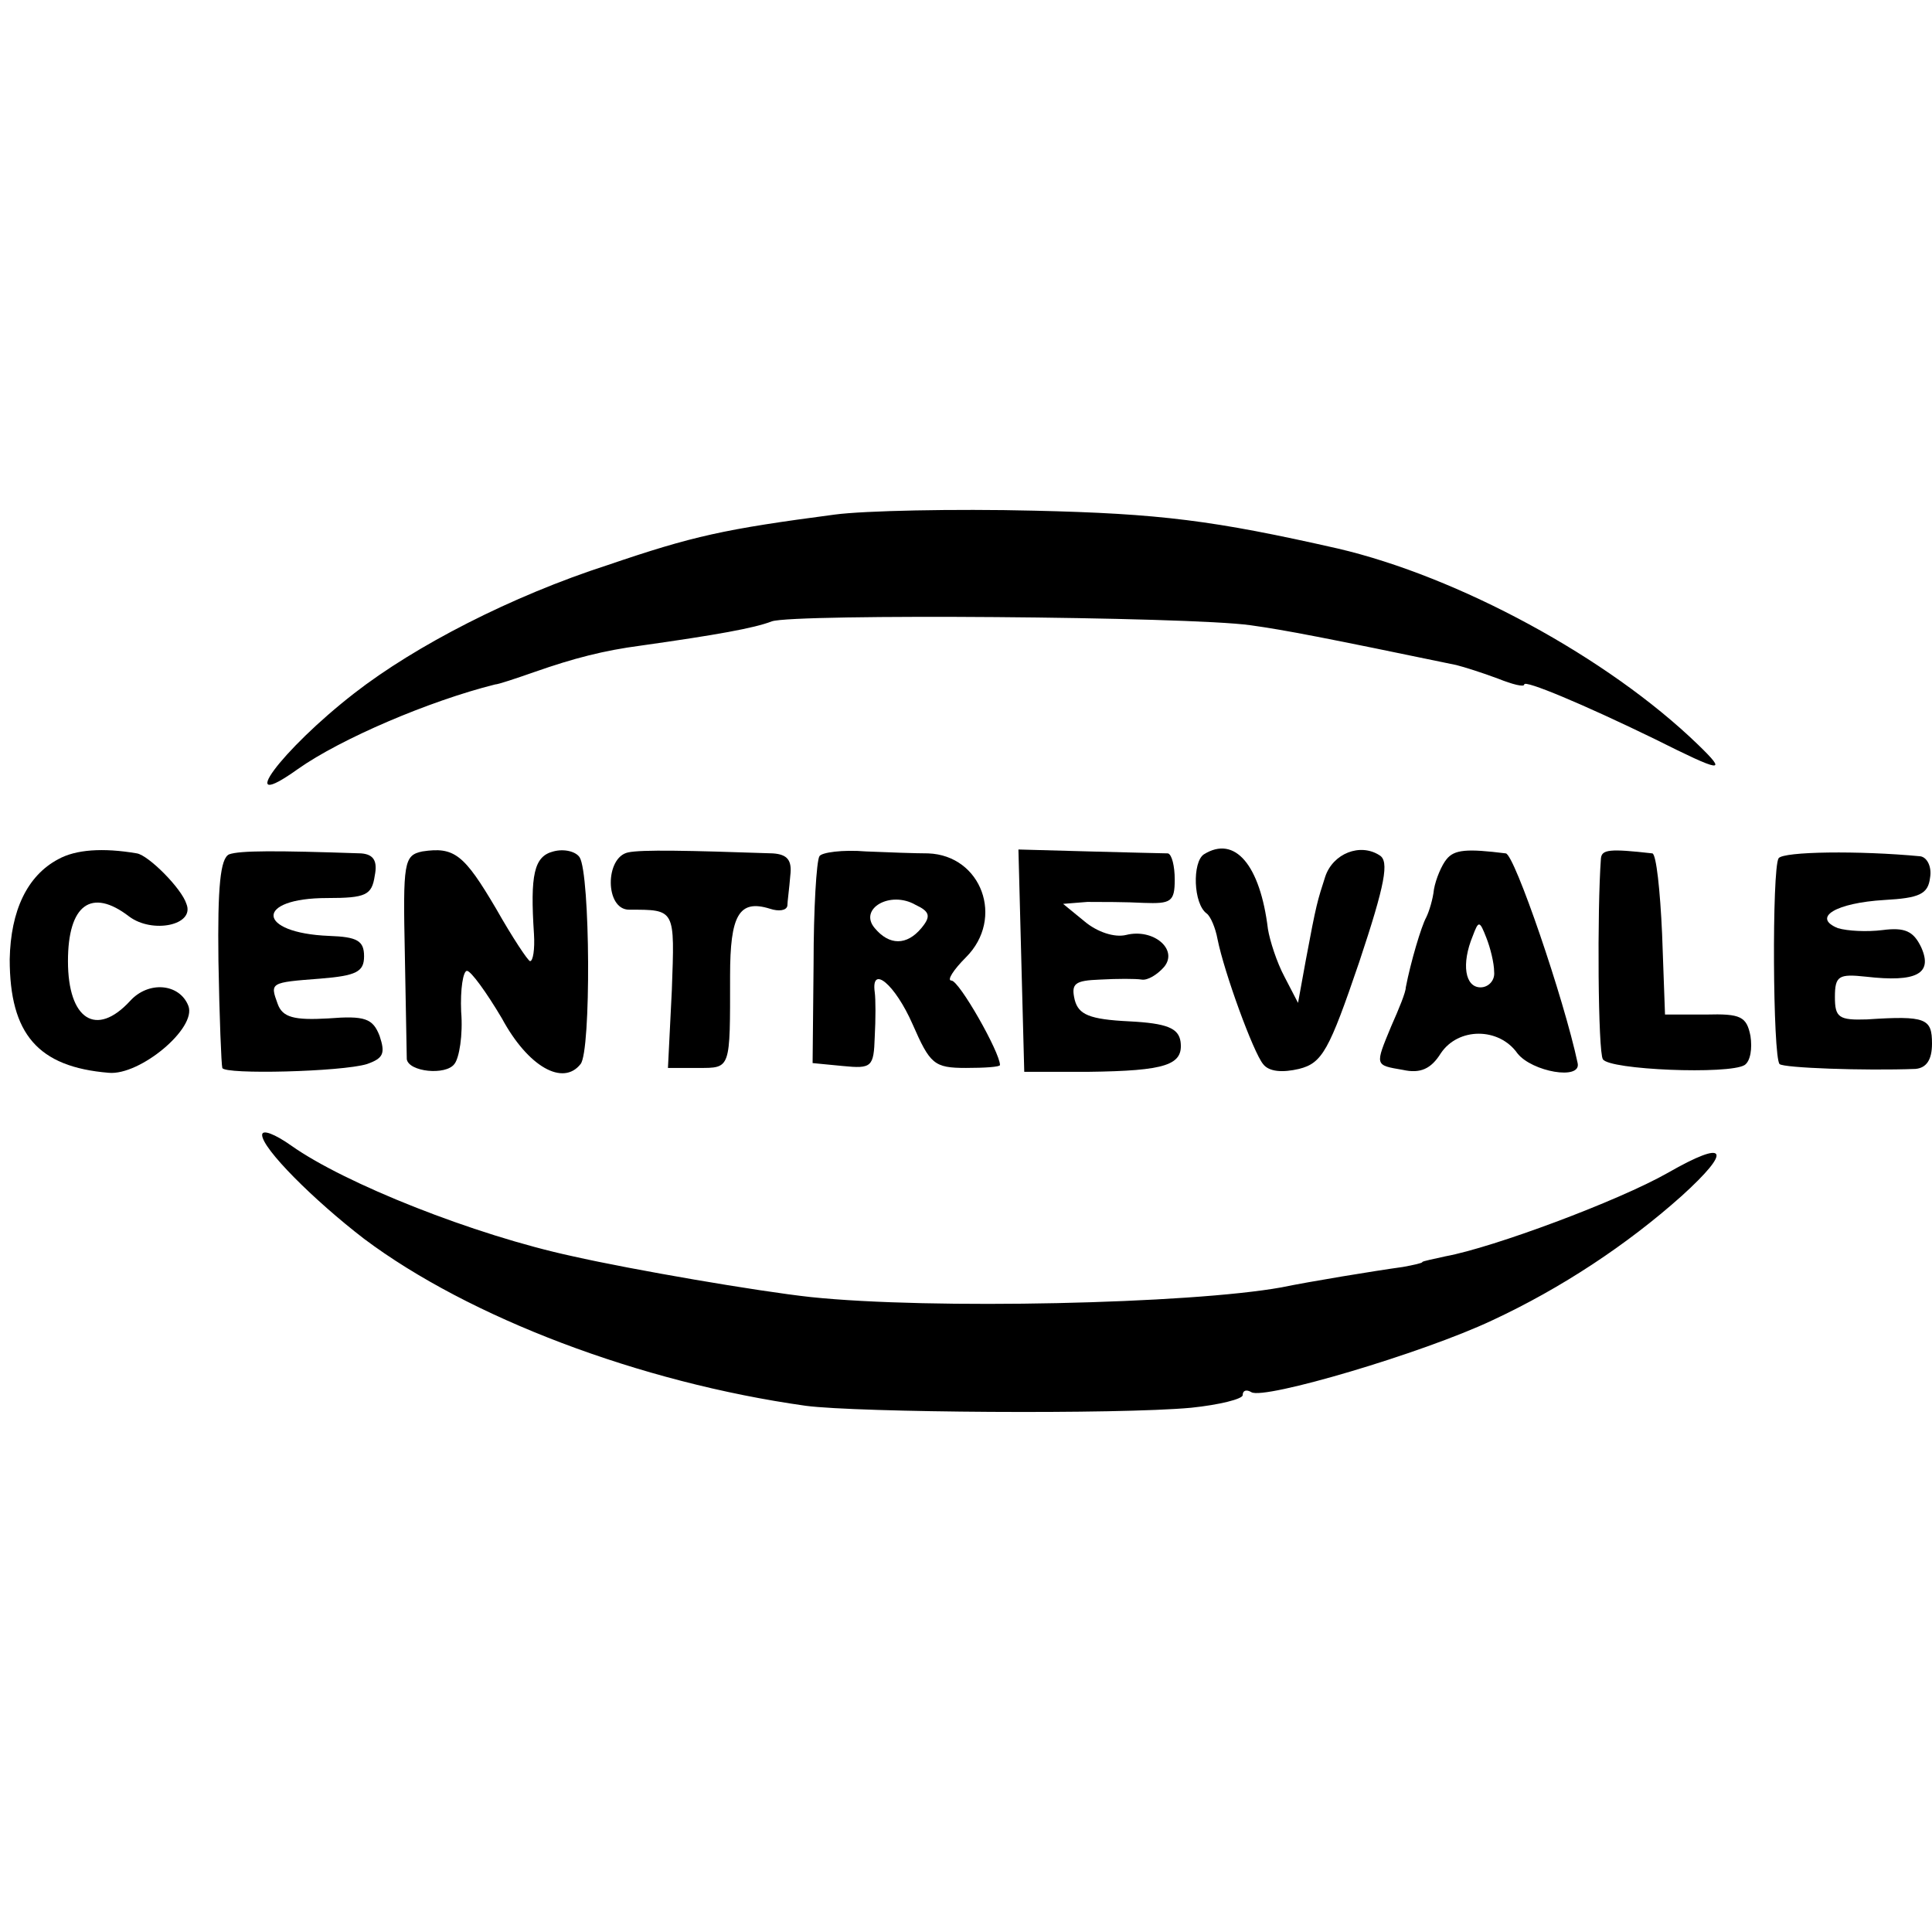
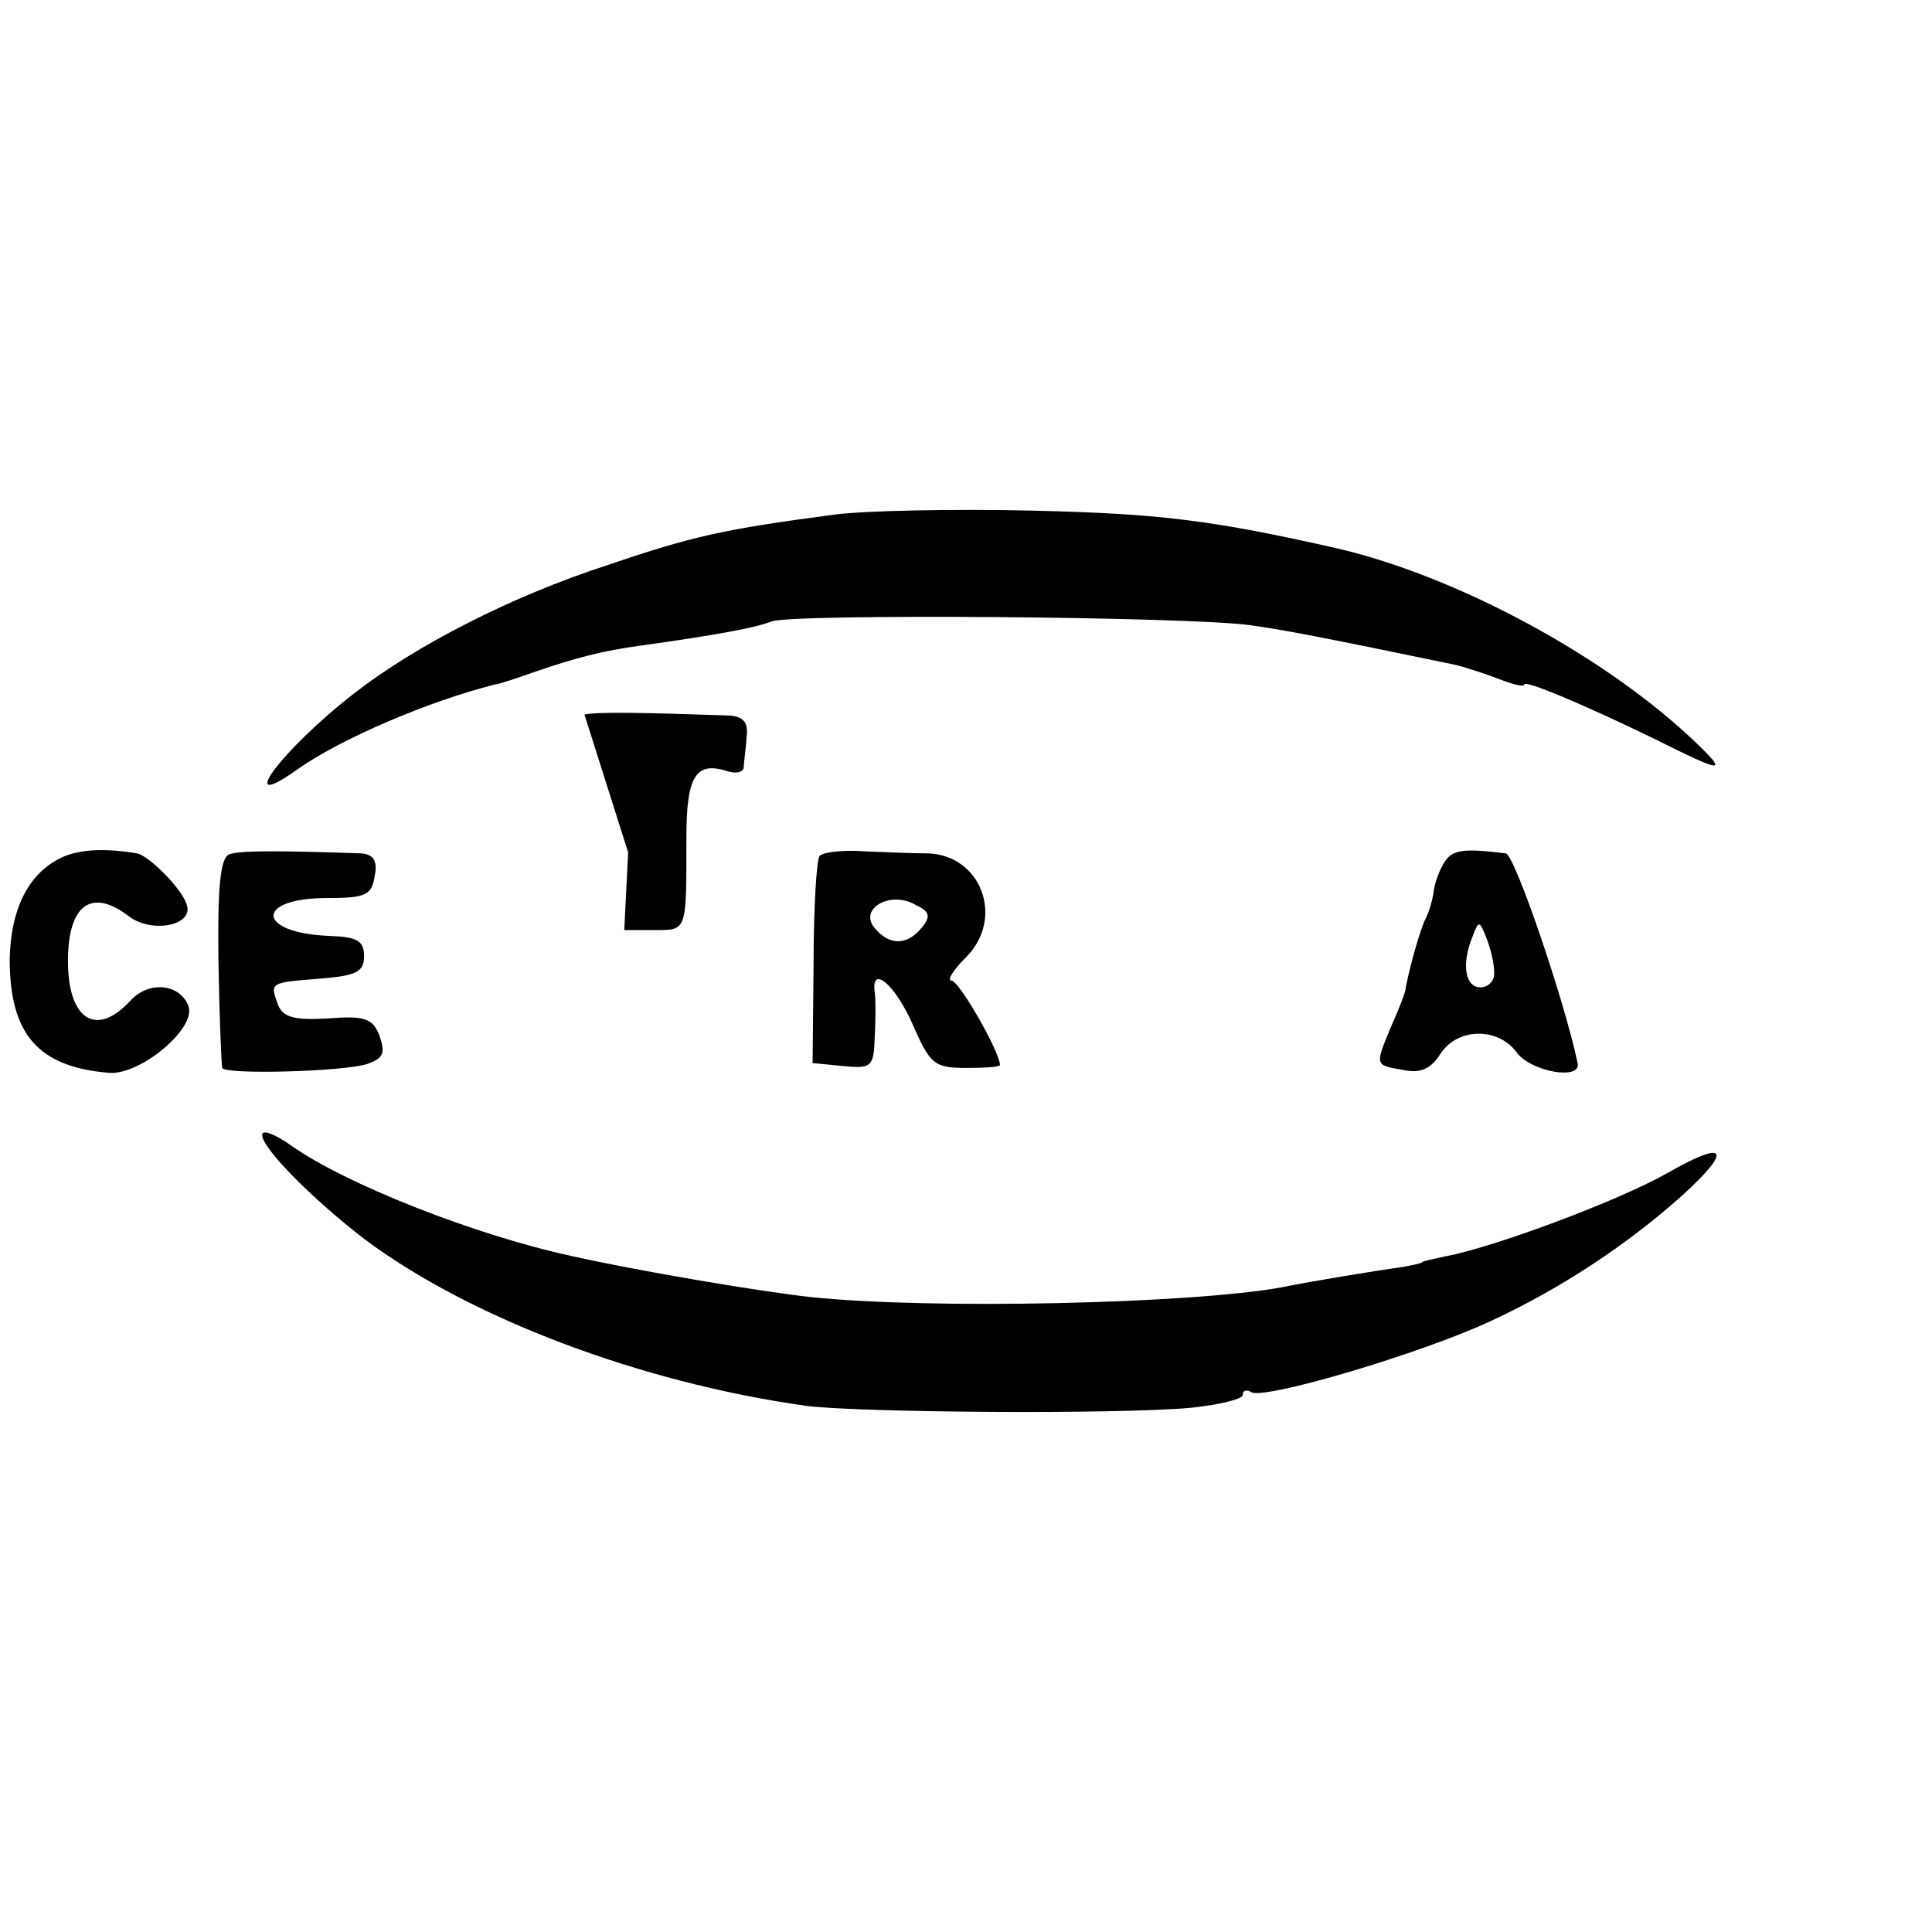
<svg xmlns="http://www.w3.org/2000/svg" version="1.0" width="199pt" height="199pt" viewBox="0 0 199 199" preserveAspectRatio="xMidYMid meet">
  <g transform="translate(0,199) scale(0.1,-0.1)" fill="#000000" stroke="none">
    <path d="M860 1460 c-114 -15 -146 -22 -234 -52 -99 -32 -198 -83 -261 -132 -76 -59 -125 -126 -58 -78 44 31 135 70 203 87 3 0 21 6 41 13 40 14 71 22 109 27 78 11 117 18 135 25 23 8 429 5 493 -4 36 -5 77 -13 212 -41 8 -2 27 -8 43 -14 15 -6 27 -9 27 -6 0 5 60 -20 134 -56 70 -35 76 -36 45 -6 -93 90 -247 173 -371 202 -128 29 -183 36 -313 39 -82 2 -175 0 -205 -4z" />
    <path d="M60 1105 c-32 -17 -49 -53 -50 -103 0 -77 29 -111 102 -117 32 -3 91 46 82 69 -9 23 -41 26 -60 5 -35 -38 -64 -19 -64 41 0 58 24 76 63 46 24 -18 68 -9 59 13 -5 16 -39 50 -51 52 -35 6 -63 4 -81 -6z" />
    <path d="M236 1110 c-9 -4 -12 -33 -11 -110 1 -58 3 -107 4 -110 2 -7 123 -4 149 4 17 6 19 11 13 29 -7 18 -15 21 -53 18 -35 -2 -47 1 -52 15 -8 22 -8 22 44 26 37 3 45 7 45 23 0 16 -7 20 -36 21 -75 3 -77 39 -2 39 40 0 46 3 49 23 3 15 -1 22 -14 23 -88 3 -125 3 -136 -1z" />
-     <path d="M435 1113 c-19 -4 -20 -11 -18 -106 1 -56 2 -105 2 -108 2 -13 40 -17 49 -5 5 6 9 30 7 54 -1 23 2 42 6 42 4 0 20 -22 36 -49 27 -50 63 -70 81 -47 11 13 10 196 -1 213 -4 6 -16 9 -27 6 -20 -5 -24 -24 -20 -85 1 -16 -1 -28 -4 -28 -2 0 -18 24 -35 54 -33 56 -43 64 -76 59z" />
-     <path d="M647 1112 c-24 -5 -24 -59 1 -59 48 0 47 1 44 -83 l-4 -80 31 0 c34 0 33 -2 33 95 0 62 9 79 41 69 9 -3 17 -2 18 3 0 4 2 18 3 31 2 16 -3 22 -18 23 -88 3 -135 4 -149 1z" />
+     <path d="M647 1112 l-4 -80 31 0 c34 0 33 -2 33 95 0 62 9 79 41 69 9 -3 17 -2 18 3 0 4 2 18 3 31 2 16 -3 22 -18 23 -88 3 -135 4 -149 1z" />
    <path d="M844 1108 c-3 -5 -6 -54 -6 -111 l-1 -102 31 -3 c30 -3 32 -1 33 30 1 18 1 39 0 46 -4 29 21 8 39 -33 18 -41 22 -45 55 -45 19 0 35 1 35 3 0 13 -42 87 -50 87 -5 0 2 11 15 24 40 40 16 105 -39 107 -12 0 -41 1 -64 2 -24 2 -46 -1 -48 -5z m105 -74 c-15 -18 -33 -18 -48 0 -17 20 16 39 42 24 15 -7 16 -12 6 -24z" />
-     <path d="M1052 1000 l3 -114 66 0 c80 1 98 7 95 31 -2 14 -14 19 -53 21 -41 2 -52 7 -56 22 -4 17 0 20 26 21 18 1 37 1 43 0 6 -1 16 5 23 13 15 18 -11 40 -39 33 -12 -3 -30 3 -43 14 l-22 18 25 2 c14 0 40 0 58 -1 28 -1 32 1 32 24 0 14 -3 26 -7 27 -5 0 -41 1 -81 2 l-73 2 3 -115z" />
-     <path d="M1240 1110 c-12 -8 -11 -51 3 -61 4 -3 9 -15 11 -26 7 -35 37 -117 47 -129 6 -8 20 -9 37 -5 24 6 31 19 62 110 27 81 31 104 21 110 -20 13 -48 2 -56 -22 -8 -25 -9 -27 -20 -86 l-8 -44 -14 27 c-8 15 -15 37 -17 49 -8 66 -34 97 -66 77z" />
    <path d="M1490 1105 c-5 -6 -11 -20 -13 -31 -1 -10 -5 -23 -8 -29 -5 -9 -16 -46 -21 -72 0 -5 -7 -22 -15 -40 -17 -41 -17 -40 12 -45 18 -4 29 1 39 17 18 27 60 27 79 0 15 -19 66 -28 62 -10 -14 66 -65 215 -74 216 -40 5 -53 4 -61 -6z m49 -116 c1 -9 -6 -16 -14 -16 -16 0 -20 24 -8 53 6 16 7 16 14 -2 4 -10 8 -26 8 -35z" />
-     <path d="M1649 1106 c-4 -54 -3 -200 2 -207 6 -11 130 -16 146 -6 6 4 8 17 6 30 -4 20 -10 23 -46 22 l-42 0 -3 83 c-2 45 -6 82 -10 83 -44 5 -52 4 -53 -5z" />
-     <path d="M1832 1106 c-7 -11 -6 -205 1 -212 4 -4 87 -7 140 -5 11 1 17 9 17 26 0 26 -6 29 -67 25 -29 -1 -33 2 -33 23 0 22 4 24 32 21 52 -6 69 3 57 30 -8 17 -17 21 -40 18 -16 -2 -36 -1 -46 2 -27 11 -2 26 48 29 36 2 45 6 47 23 2 11 -3 21 -10 22 -63 6 -141 5 -146 -2z" />
    <path d="M270 821 c0 -14 53 -67 105 -107 108 -81 284 -148 455 -172 53 -7 322 -9 397 -2 29 3 53 9 53 13 0 5 4 6 9 3 13 -8 176 40 248 74 71 33 139 78 195 128 53 48 47 59 -14 24 -51 -29 -180 -77 -229 -86 -13 -3 -24 -5 -24 -6 0 -1 -9 -3 -20 -5 -29 -4 -96 -15 -125 -21 -94 -17 -361 -23 -485 -10 -55 6 -183 28 -245 42 -102 22 -235 75 -290 114 -17 12 -30 17 -30 11z" />
  </g>
</svg>